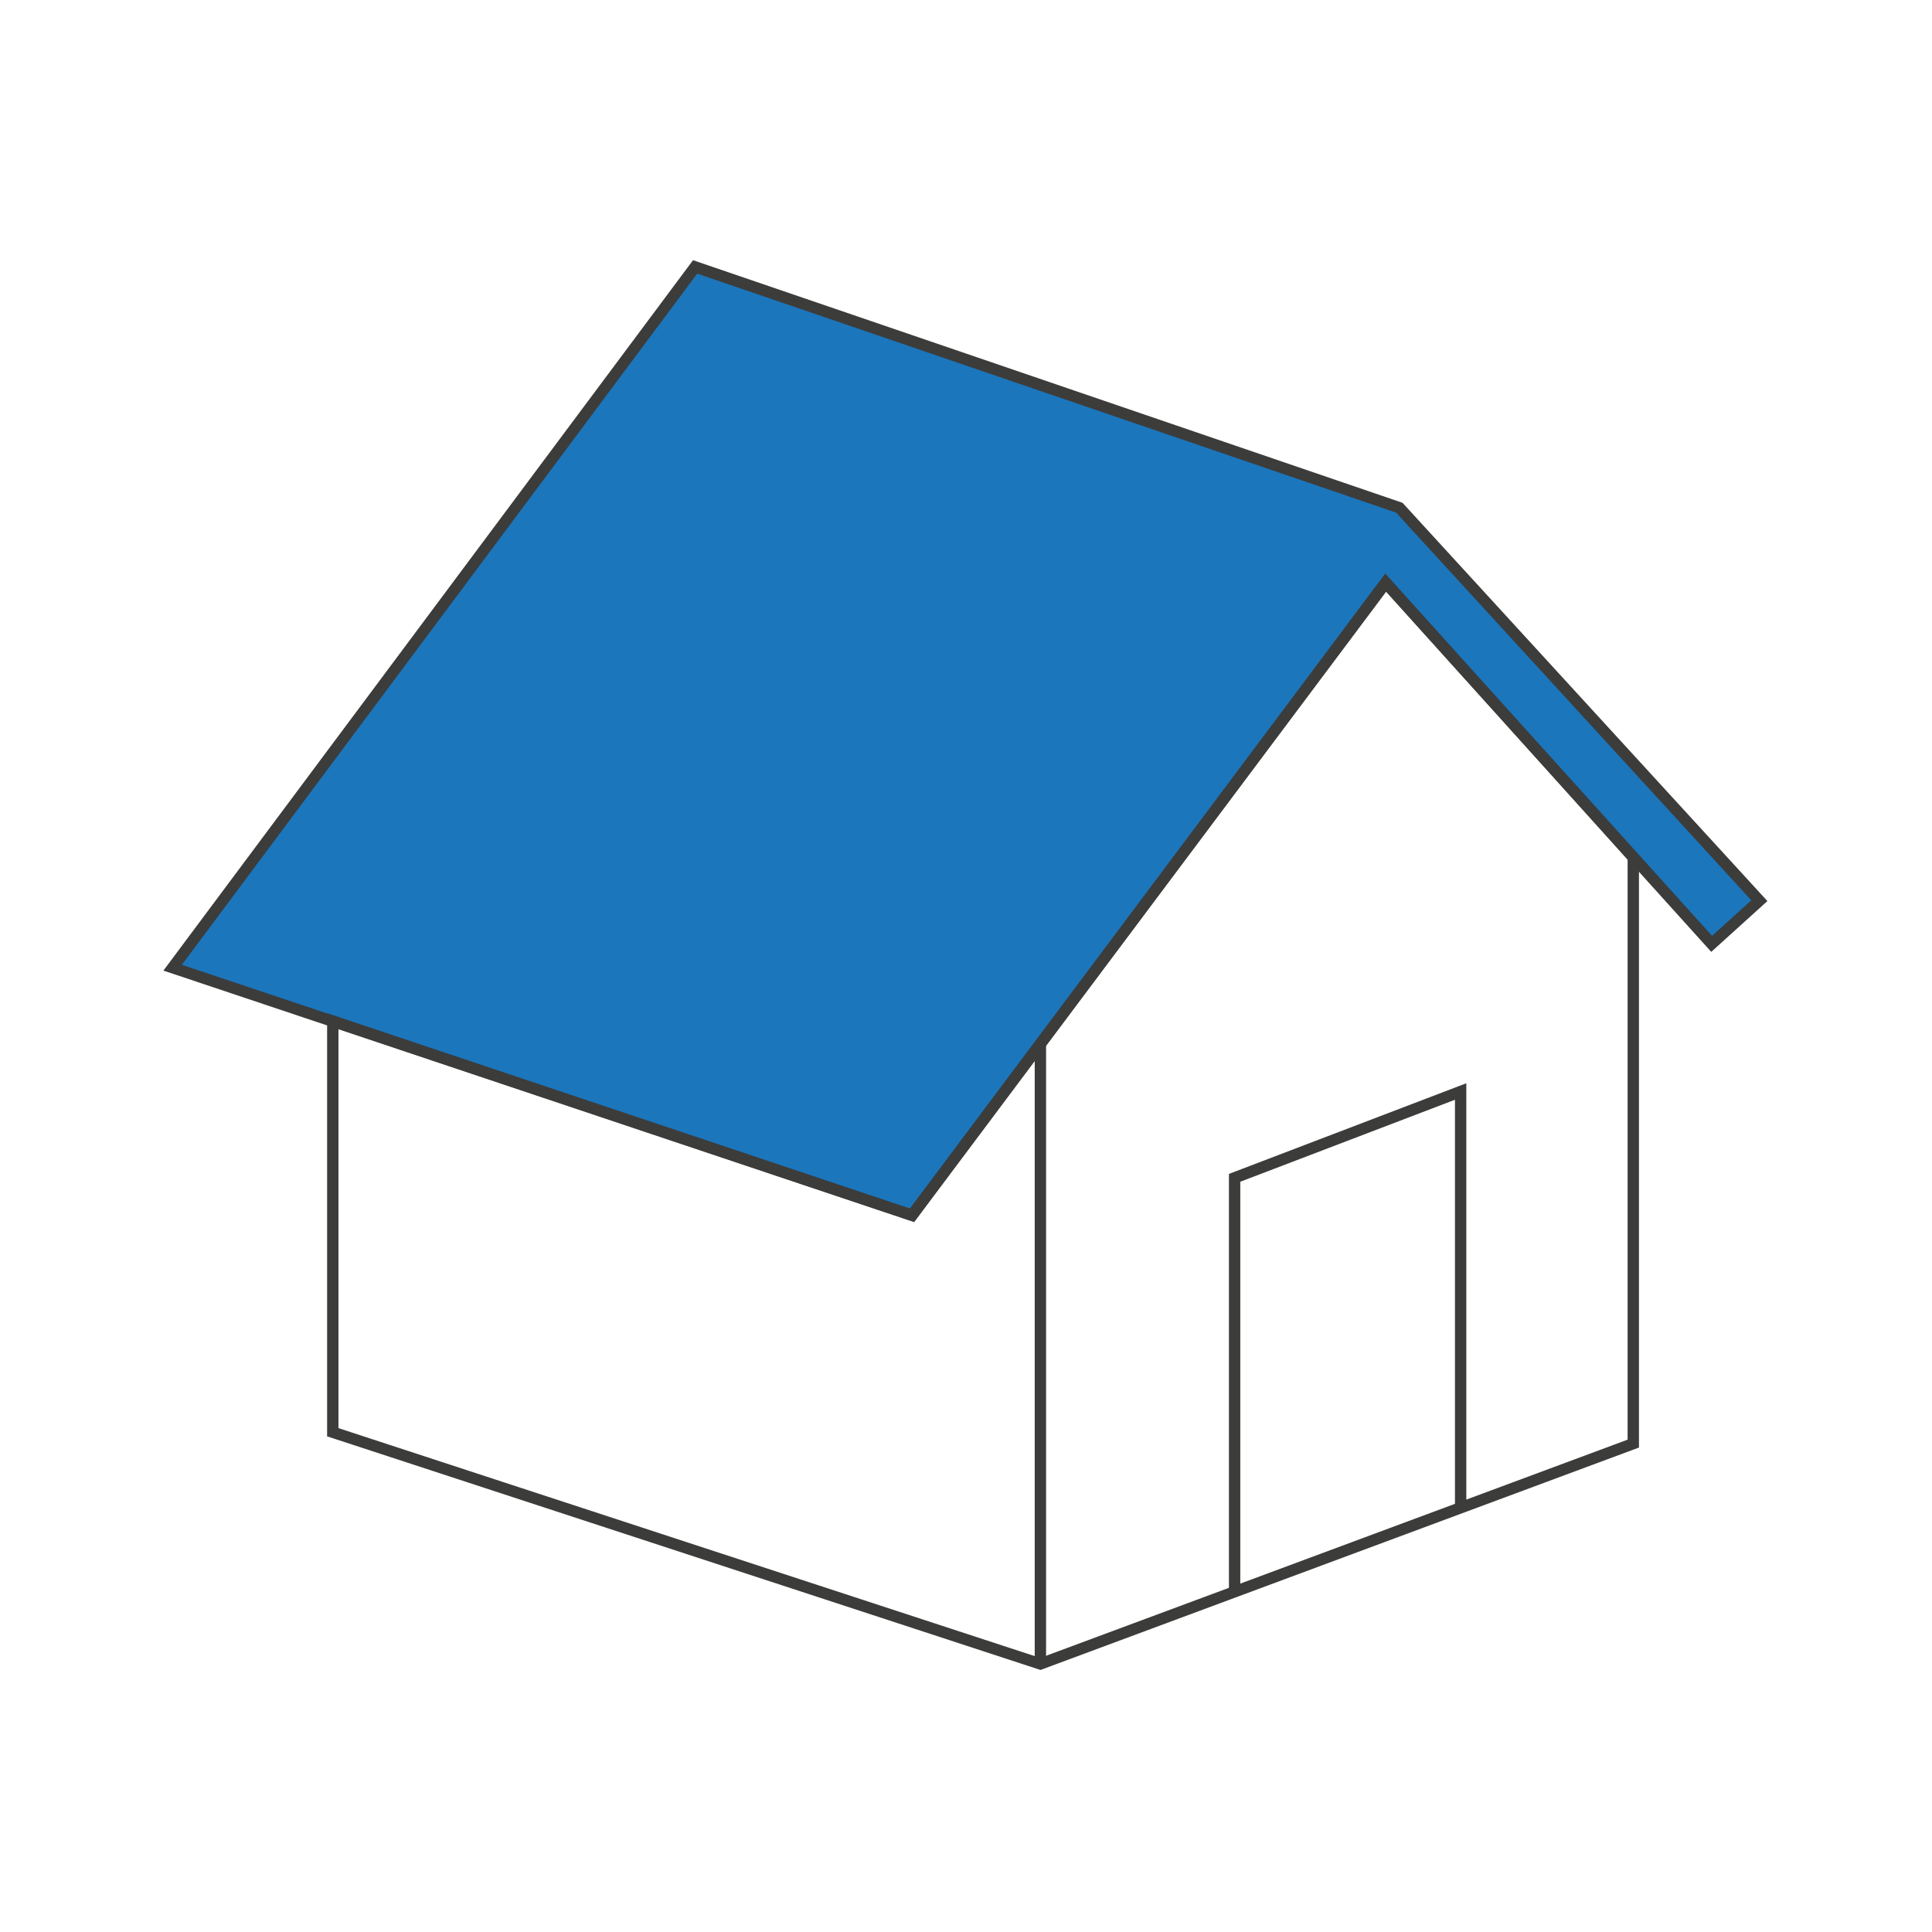
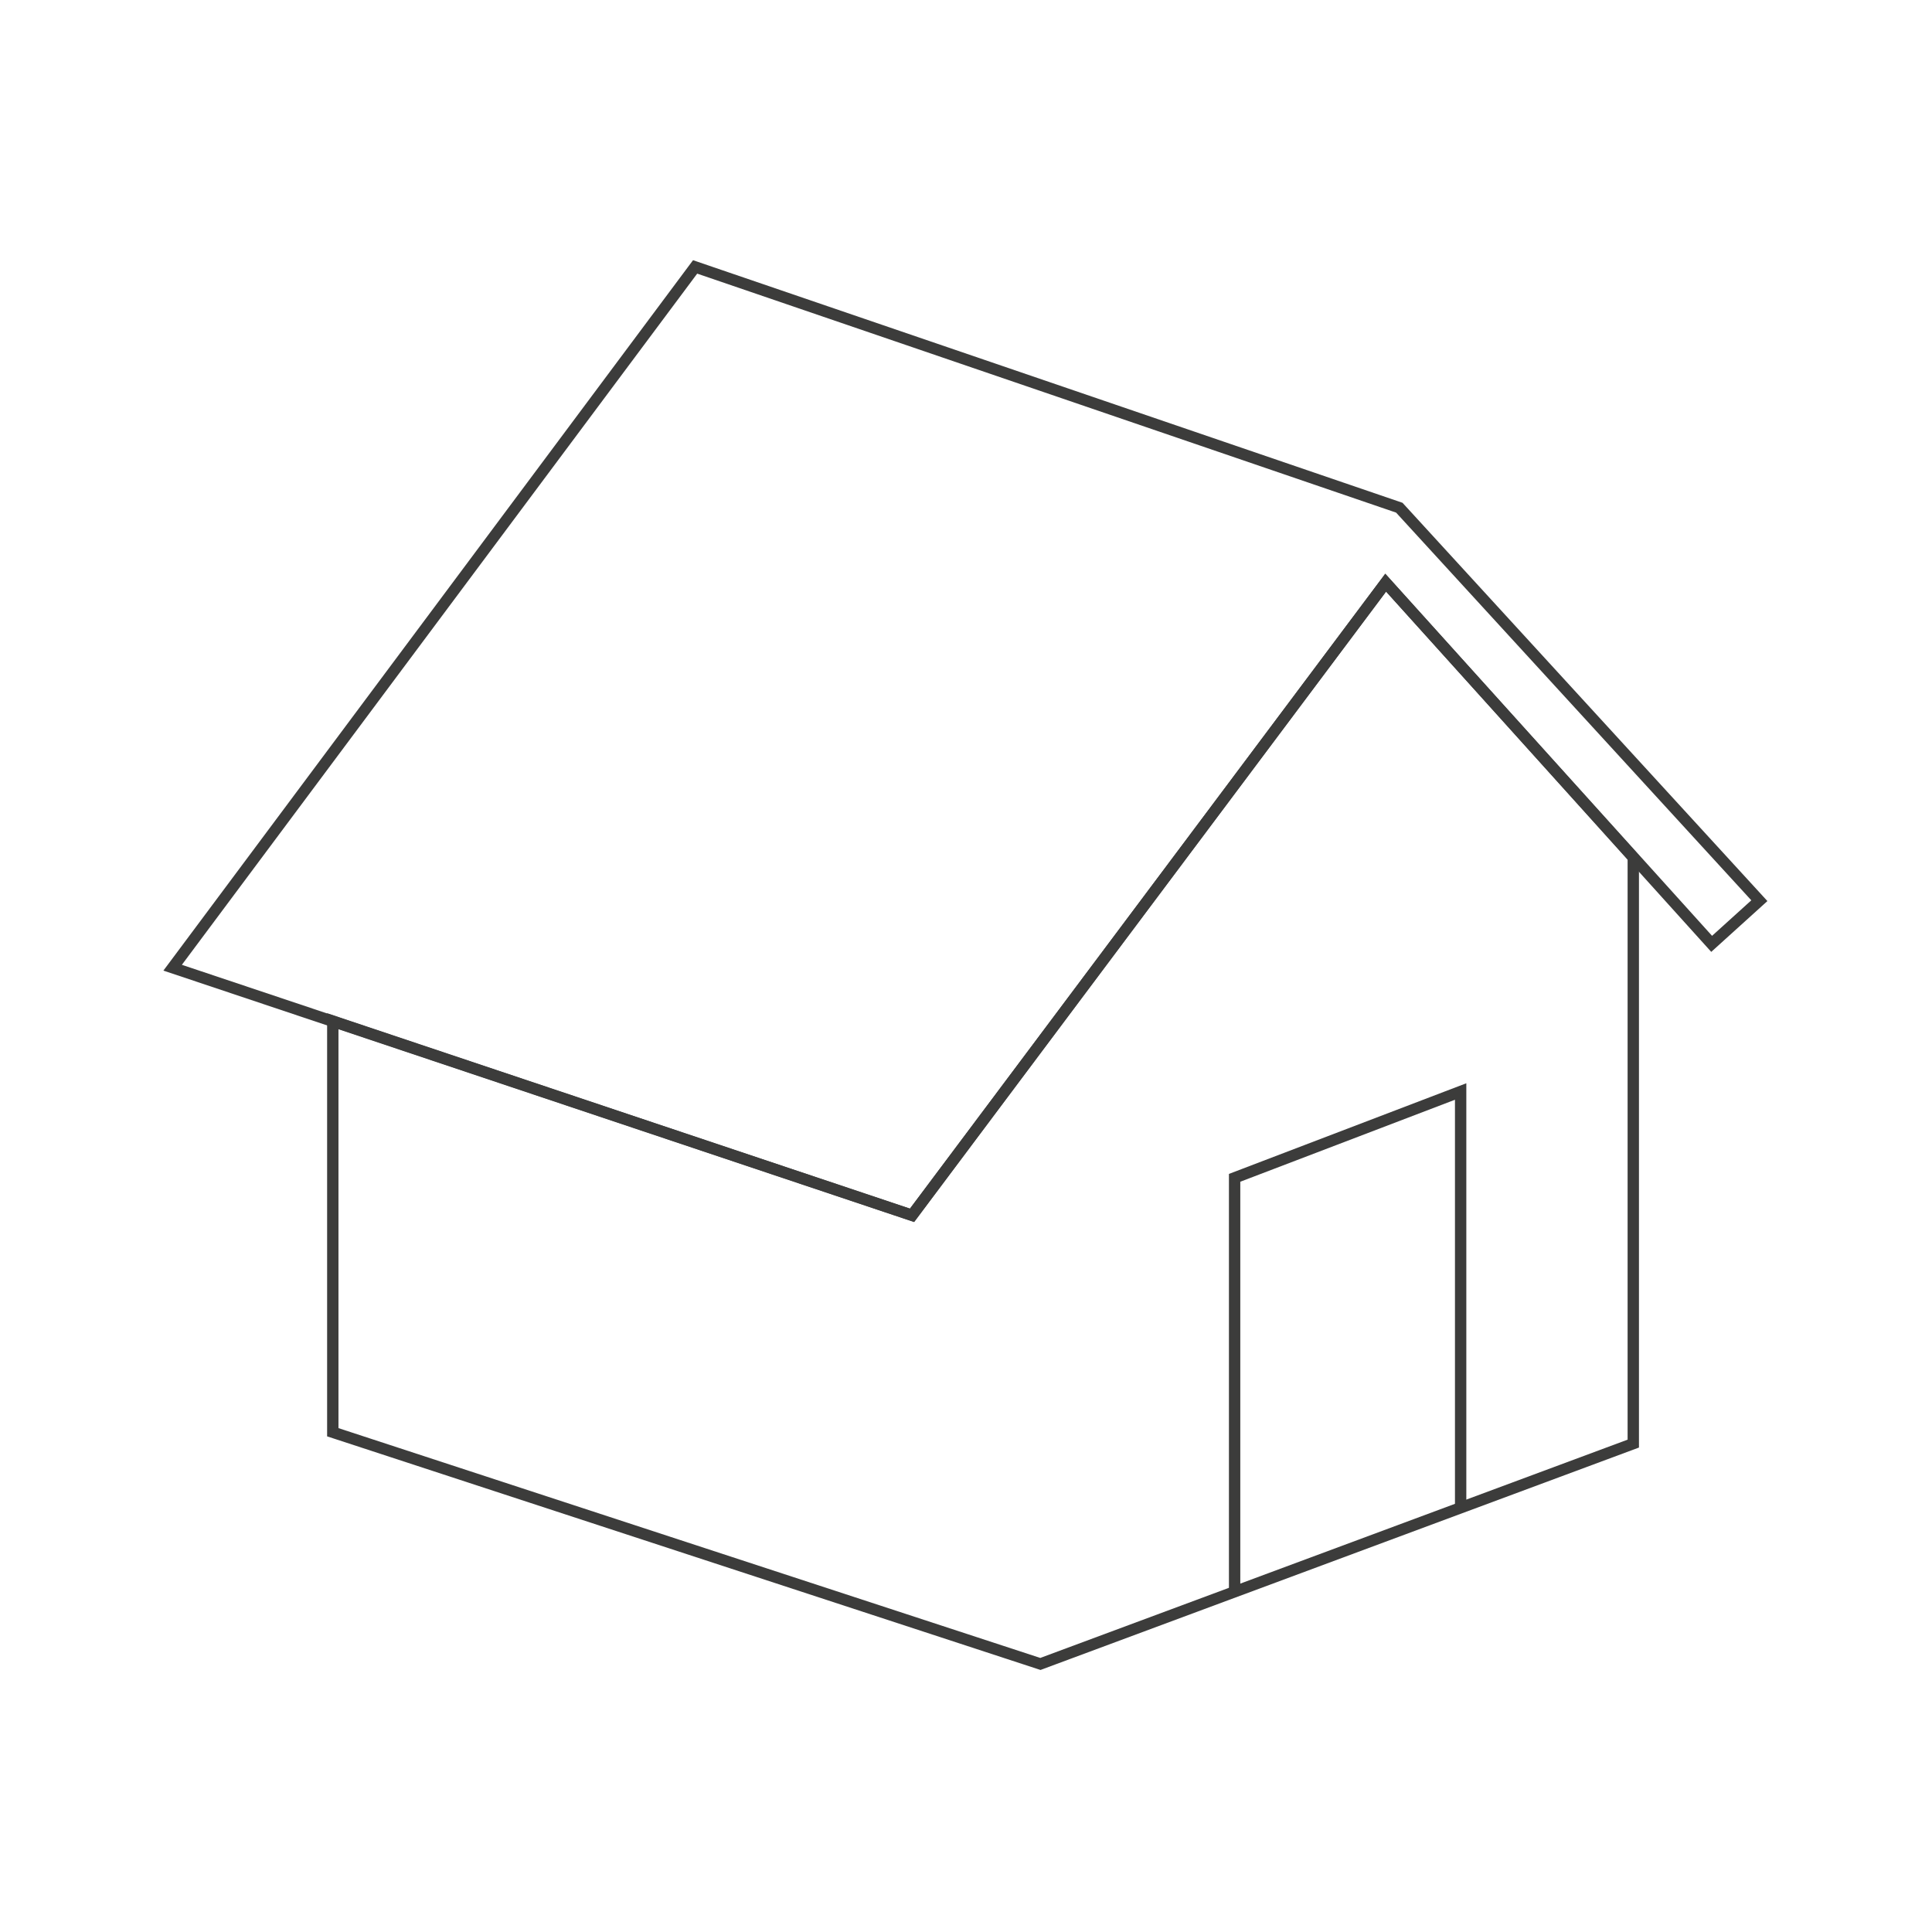
<svg xmlns="http://www.w3.org/2000/svg" version="1.1" x="0px" y="0px" viewBox="0 0 170.1 170.1" style="enable-background:new 0 0 170.1 170.1;" xml:space="preserve">
  <style type="text/css">
	.st0{fill:#F18322;}
	.st1{fill:#982886;}
	.st2{fill-rule:evenodd;clip-rule:evenodd;fill:#982886;}
	.st3{fill:#1B76BC;}
	.st4{fill:#982A86;}
	.st5{fill-rule:evenodd;clip-rule:evenodd;fill:#1B76BC;}
	.st6{enable-background:new    ;}
	.st7{clip-path:url(#SVGID_2_);enable-background:new    ;}
	.st8{clip-path:url(#SVGID_4_);enable-background:new    ;}
	.st9{clip-path:url(#SVGID_6_);enable-background:new    ;}
	.st10{clip-path:url(#SVGID_8_);enable-background:new    ;}
	.st11{clip-path:url(#SVGID_10_);enable-background:new    ;}
	.st12{clip-path:url(#SVGID_12_);enable-background:new    ;}
	.st13{clip-path:url(#SVGID_14_);enable-background:new    ;}
	.st14{clip-path:url(#SVGID_16_);enable-background:new    ;}
	.st15{clip-path:url(#SVGID_18_);enable-background:new    ;}
	.st16{clip-path:url(#SVGID_20_);enable-background:new    ;}
	.st17{clip-path:url(#SVGID_22_);enable-background:new    ;}
	.st18{clip-path:url(#SVGID_24_);enable-background:new    ;}
	.st19{clip-path:url(#SVGID_26_);enable-background:new    ;}
	.st20{clip-path:url(#SVGID_28_);enable-background:new    ;}
	.st21{clip-path:url(#SVGID_30_);enable-background:new    ;}
	.st22{clip-path:url(#SVGID_32_);enable-background:new    ;}
	.st23{clip-path:url(#SVGID_34_);enable-background:new    ;}
	.st24{clip-path:url(#SVGID_36_);enable-background:new    ;}
	.st25{clip-path:url(#SVGID_38_);enable-background:new    ;}
	.st26{clip-path:url(#SVGID_40_);enable-background:new    ;}
	.st27{clip-path:url(#SVGID_42_);enable-background:new    ;}
	.st28{clip-path:url(#SVGID_44_);enable-background:new    ;}
	.st29{clip-path:url(#SVGID_46_);enable-background:new    ;}
	.st30{clip-path:url(#SVGID_48_);enable-background:new    ;}
	.st31{clip-path:url(#SVGID_50_);enable-background:new    ;}
	.st32{clip-path:url(#SVGID_52_);enable-background:new    ;}
	.st33{clip-path:url(#SVGID_54_);enable-background:new    ;}
	.st34{clip-path:url(#SVGID_56_);enable-background:new    ;}
	.st35{clip-path:url(#SVGID_58_);enable-background:new    ;}
	.st36{clip-path:url(#SVGID_60_);enable-background:new    ;}
	.st37{clip-path:url(#SVGID_62_);enable-background:new    ;}
	.st38{clip-path:url(#SVGID_64_);enable-background:new    ;}
	.st39{clip-path:url(#SVGID_66_);enable-background:new    ;}
	.st40{clip-path:url(#SVGID_68_);enable-background:new    ;}
	.st41{clip-path:url(#SVGID_70_);enable-background:new    ;}
	.st42{clip-path:url(#SVGID_72_);enable-background:new    ;}
	.st43{clip-path:url(#SVGID_74_);enable-background:new    ;}
	.st44{clip-path:url(#SVGID_76_);enable-background:new    ;}
	.st45{clip-path:url(#SVGID_78_);enable-background:new    ;}
	.st46{clip-path:url(#SVGID_80_);enable-background:new    ;}
	.st47{clip-path:url(#SVGID_82_);enable-background:new    ;}
	.st48{clip-path:url(#SVGID_84_);enable-background:new    ;}
	.st49{clip-path:url(#SVGID_86_);enable-background:new    ;}
	.st50{clip-path:url(#SVGID_88_);enable-background:new    ;}
	.st51{clip-path:url(#SVGID_90_);enable-background:new    ;}
	.st52{clip-path:url(#SVGID_92_);enable-background:new    ;}
	.st53{clip-path:url(#SVGID_94_);enable-background:new    ;}
	.st54{display:none;}
	.st55{display:inline;fill:url(#SVGID_95_);}
	.st56{display:inline;opacity:0.5;}
	.st57{fill:url(#SVGID_96_);}
	.st58{fill:url(#SVGID_97_);}
	.st59{display:inline;}
	.st60{opacity:0.6;fill:url(#SVGID_98_);}
	.st61{display:inline;opacity:0.7;}
	.st62{fill:url(#SVGID_99_);}
	.st63{display:inline;fill:url(#SVGID_100_);}
	.st64{fill:url(#SVGID_101_);}
	.st65{display:inline;opacity:0.3;}
	.st66{fill:#CDCCCC;}
	.st67{display:inline;fill:url(#SVGID_102_);}
	.st68{display:inline;fill:url(#SVGID_103_);}
	.st69{display:inline;fill:url(#SVGID_104_);}
	.st70{display:inline;fill:url(#SVGID_105_);}
	.st71{display:inline;fill:#EBEBEB;}
	.st72{display:inline;fill:#CDCCCC;}
	.st73{display:inline;opacity:0.5;fill:#DCDADA;}
	.st74{display:inline;opacity:0.8;fill:#CFCECE;}
	.st75{display:inline;fill:url(#SVGID_106_);}
	.st76{fill:url(#SVGID_107_);}
	.st77{display:inline;fill:url(#SVGID_108_);}
	.st78{display:inline;fill:#FFFFFF;}
	.st79{fill:url(#SVGID_109_);}
	.st80{display:inline;fill:url(#SVGID_110_);}
	.st81{display:inline;fill:#B3B2B2;}
	.st82{opacity:0.41;fill:#F18322;stroke:#3C3C3B;stroke-miterlimit:10;}
	.st83{fill:#F18322;stroke:#3C3C3B;stroke-miterlimit:10;}
	.st84{fill:#F18423;}
	.st85{fill:none;stroke:#3C3C3B;stroke-miterlimit:10;}
	.st86{fill-rule:evenodd;clip-rule:evenodd;fill:none;stroke:#3C3C3B;stroke-miterlimit:10;}
	.st87{fill:none;stroke:#FFFFFF;stroke-miterlimit:10;}
	.st88{fill:none;stroke:#FFFFFF;stroke-linejoin:round;stroke-miterlimit:10;}
	.st89{fill-rule:evenodd;clip-rule:evenodd;fill:none;stroke:#FFFFFF;stroke-miterlimit:10;}
	.st90{fill-rule:evenodd;clip-rule:evenodd;fill:#FFFFFF;}
	.st91{fill:none;stroke:#3C3C3B;stroke-linejoin:round;stroke-miterlimit:10;}
	.st92{fill-rule:evenodd;clip-rule:evenodd;fill:#3C3C3B;}
	.st93{fill:none;stroke:#020203;stroke-linecap:round;stroke-linejoin:round;stroke-miterlimit:10;}
	.st94{fill:#010202;}
	.st95{fill:none;stroke:#000000;stroke-miterlimit:10;}
	.st96{fill:none;}
	.st97{clip-path:url(#SVGID_116_);enable-background:new    ;}
	.st98{fill:#FFFFFF;}
	.st99{display:inline;fill:#1B76BC;}
	.st100{fill:#E16EA8;}
</style>
  <g id="Coloured_fields_below">
</g>
  <g id="Images" class="st54">
</g>
  <g id="Coloured_fields_above">
-     <polygon class="st3" points="80.3,107 122,51.3 150.7,83.1 154.9,79.3 123.2,44.3 61.2,23.5 15.2,85.2  " />
-   </g>
+     </g>
  <g id="Line_drawings">
    <g>
      <polygon class="st85" points="29.3,89.9 29.3,126.1 91.6,146.5 143.8,127.1 143.8,75.5 122,51.3 80.3,107   " />
-       <line class="st85" x1="91.6" y1="146.5" x2="91.6" y2="92" />
      <polyline class="st85" points="108.7,140.2 108.7,103.7 128.6,96.1 128.6,132.8   " />
      <polygon class="st85" points="15.2,85.2 80.3,107 122,51.3 150.7,83.1 154.9,79.3 123.2,44.7 61.2,23.5   " />
    </g>
  </g>
  <g id="Layer_6" class="st54">
</g>
  <g id="Info" class="st54">
</g>
</svg>